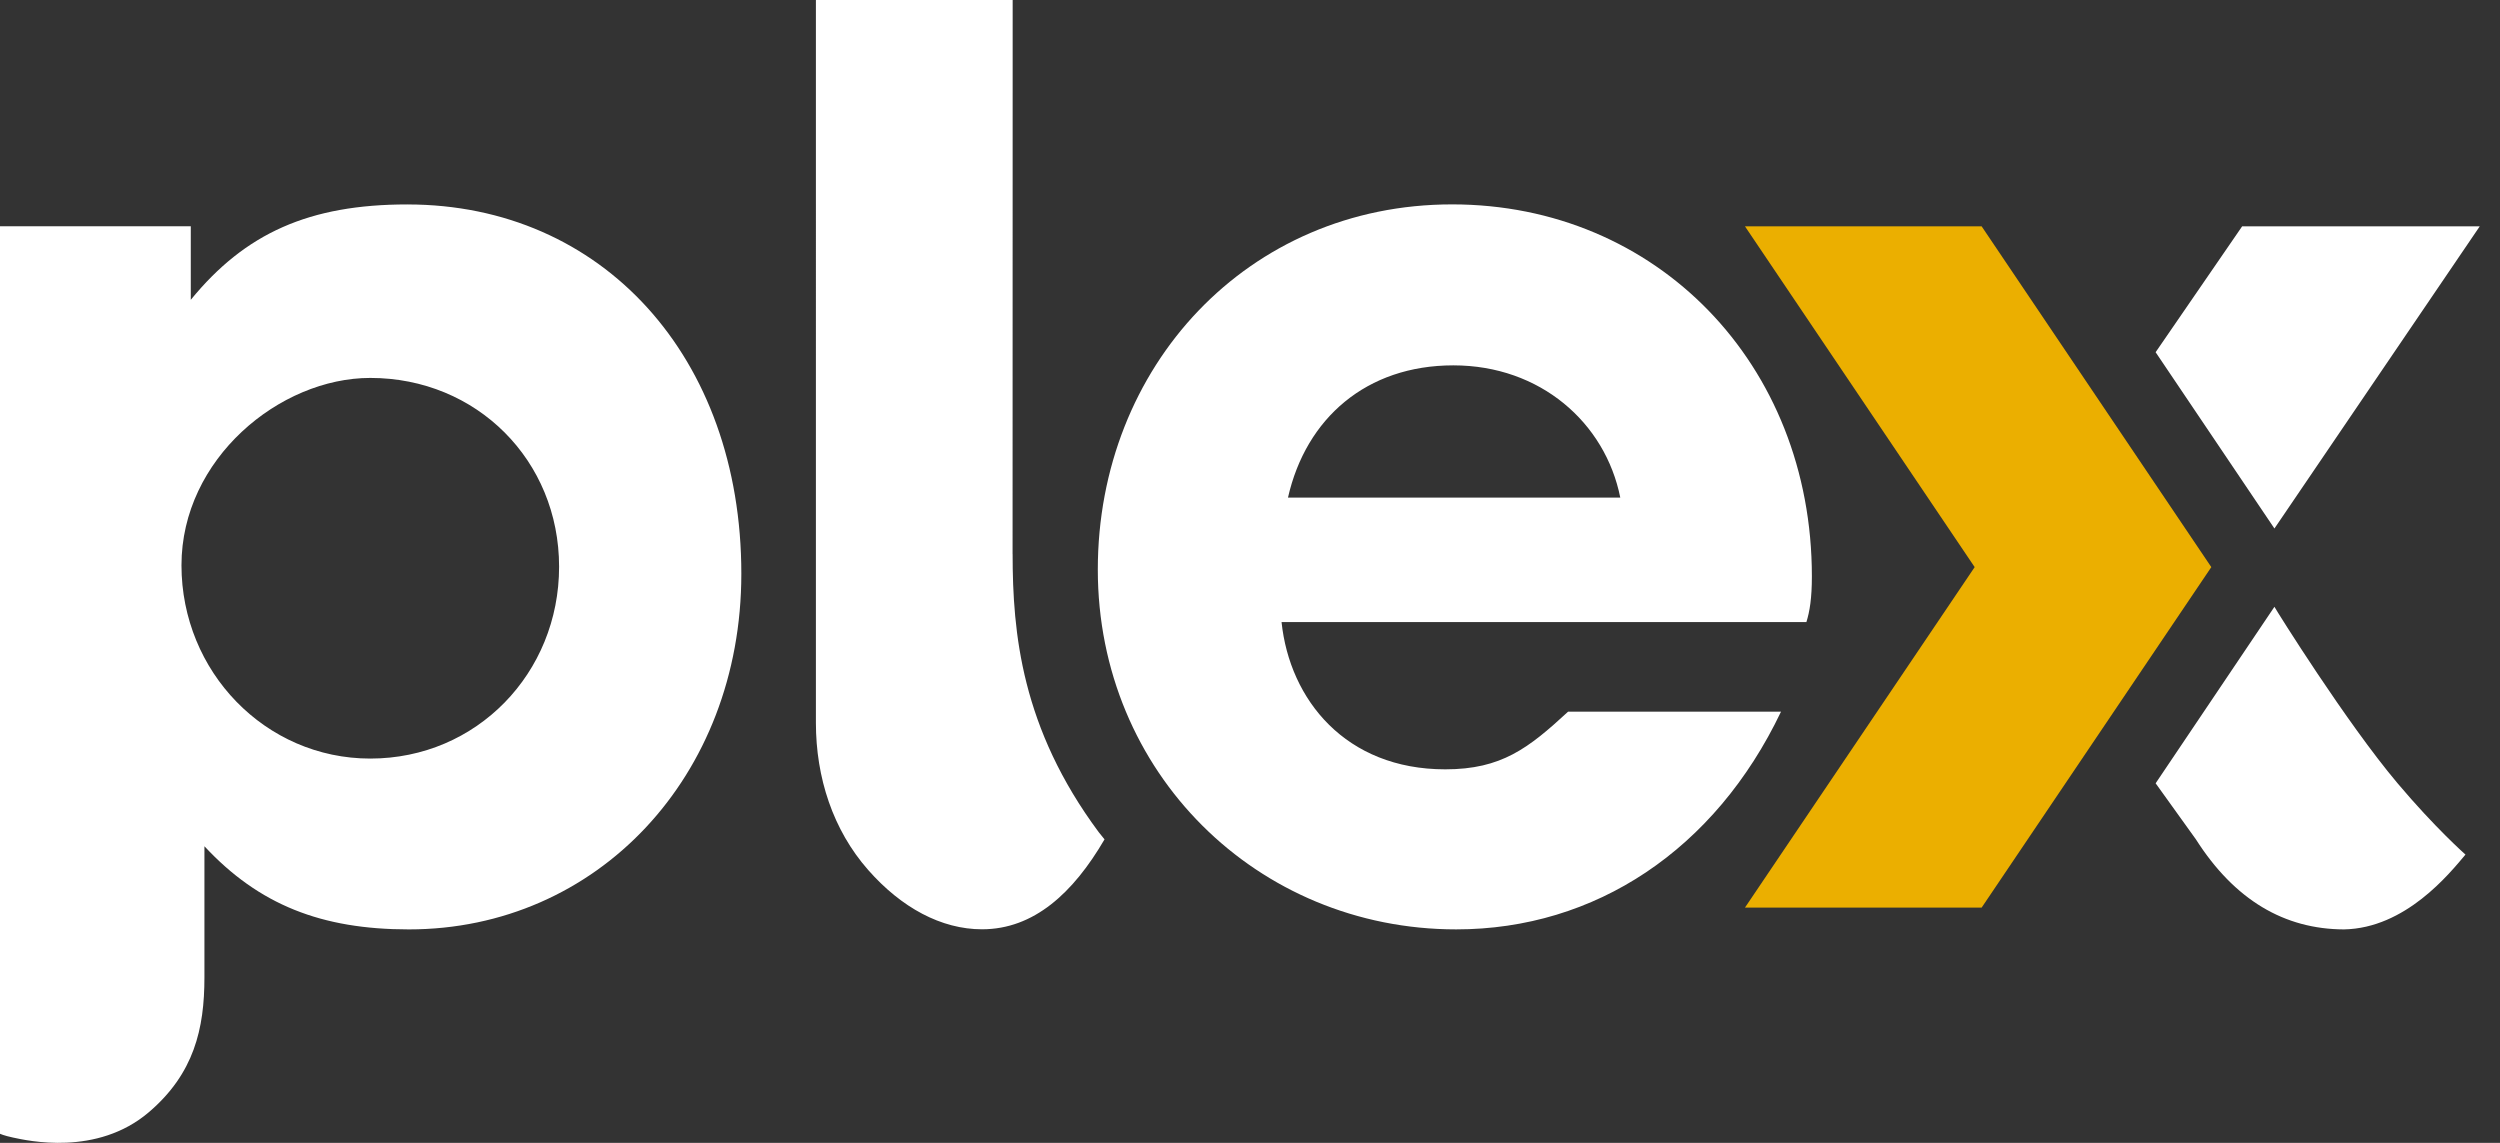
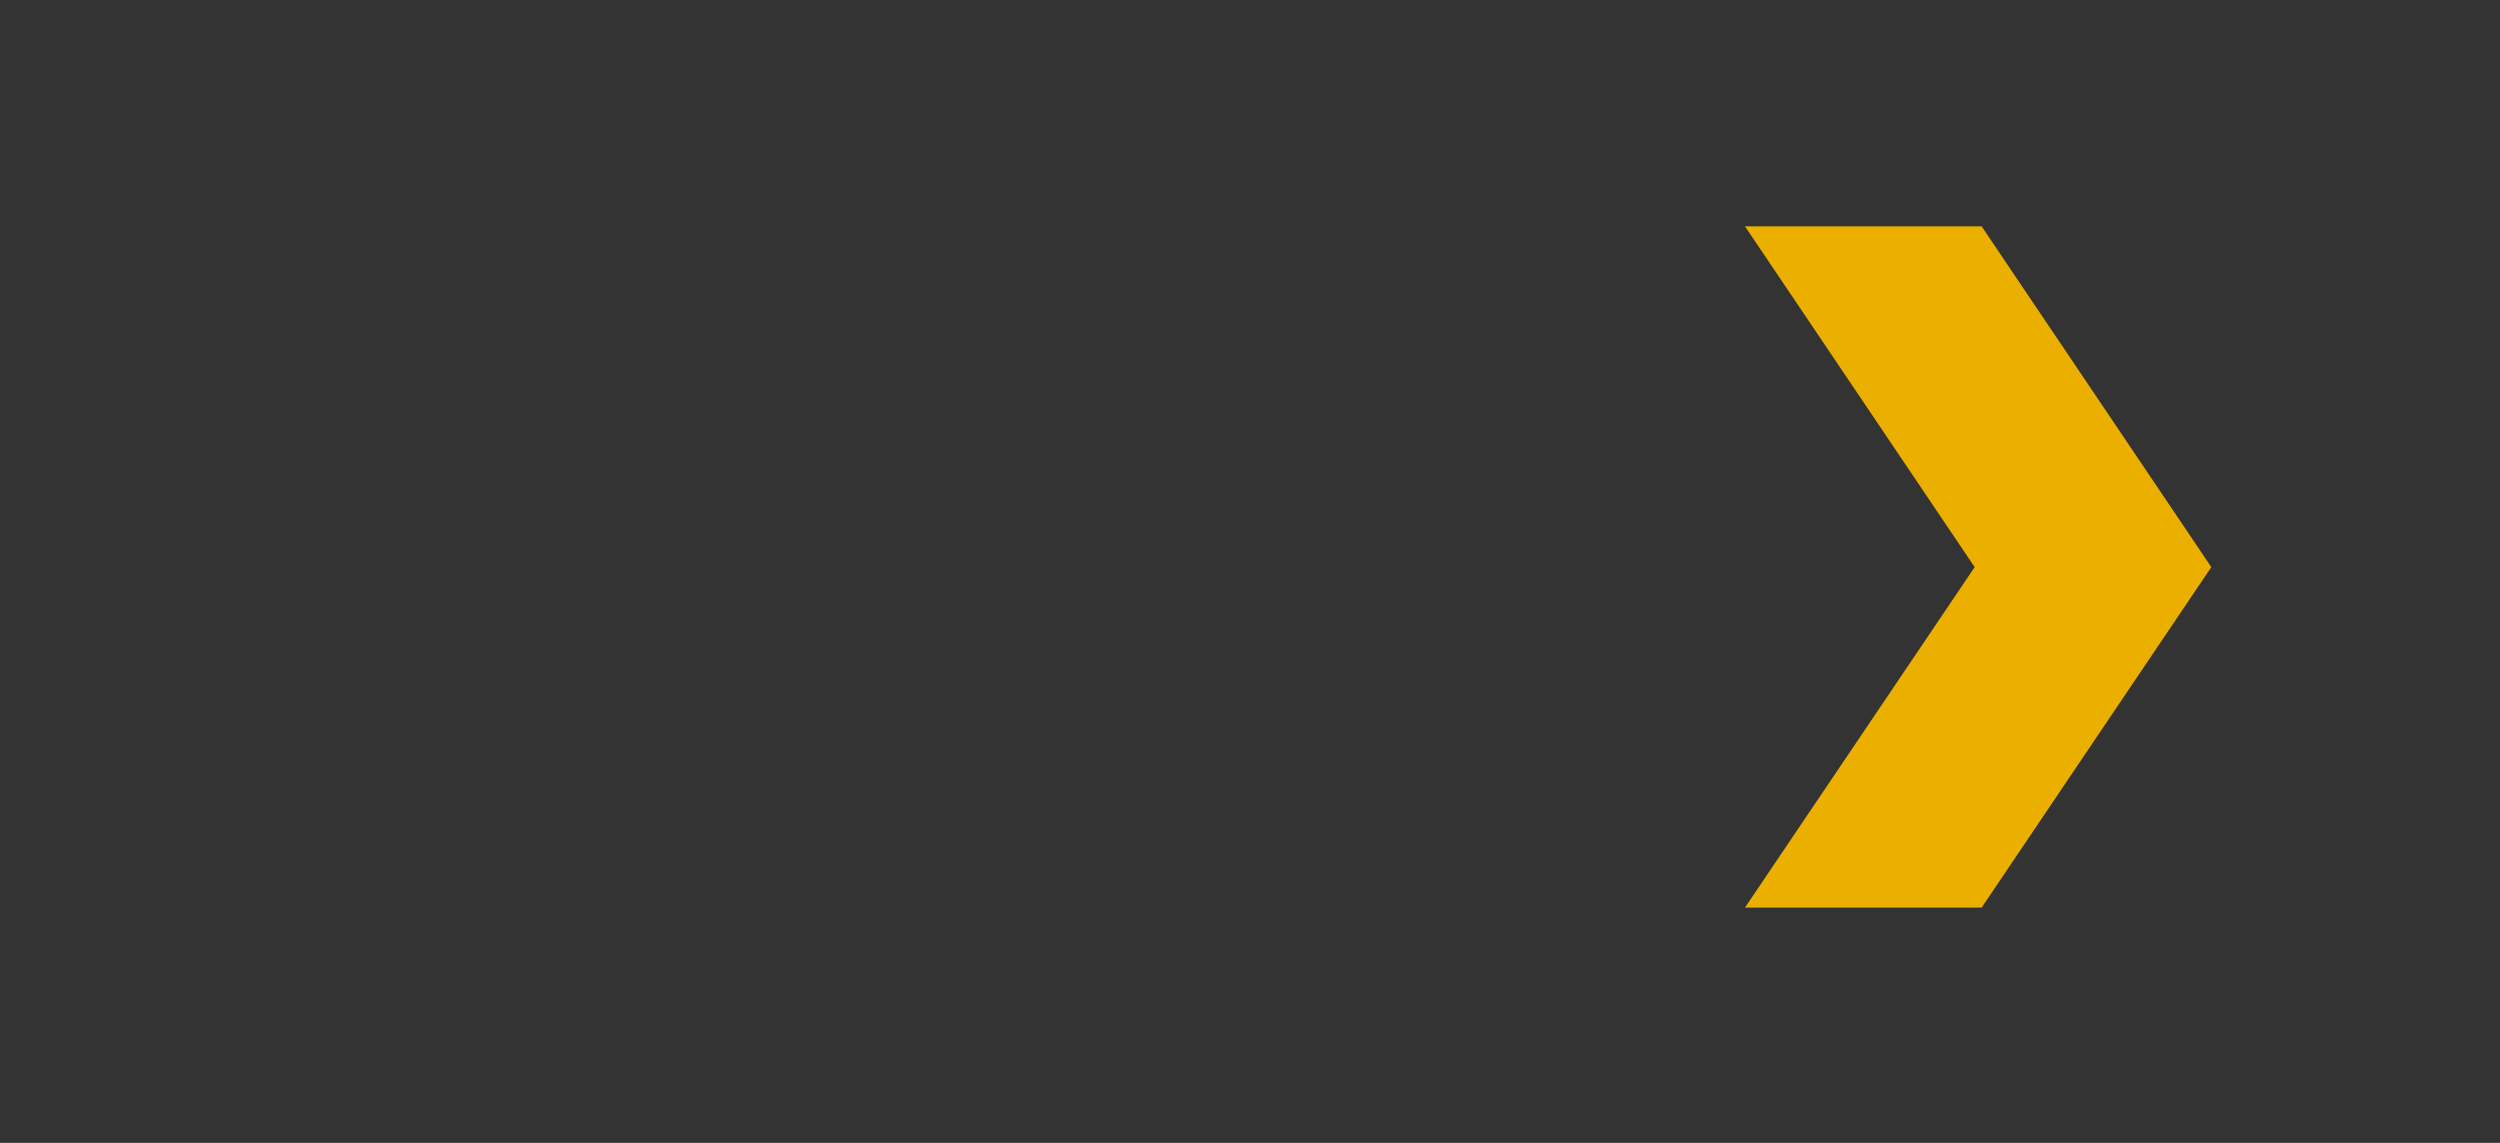
<svg xmlns="http://www.w3.org/2000/svg" width="105" height="48" fill="none">
  <rect width="100%" height="100%" fill="#333333" stroke="none" />
-   <path d="M17.113 8.586c-4.12 0-6.81 1.202-9.1 4.006v-3.09H0v38.117s.163.077.545.158c.594.127 3.522.803 5.711-1.068 1.894-1.62 2.33-3.497 2.33-5.656v-5.51c2.289 2.462 4.922 3.492 8.585 3.492 7.898 0 13.965-6.41 13.965-14.938 0-9.1-5.838-15.51-14.023-15.51v-.001zM15.552 31.86c-4.407 0-7.93-3.65-7.93-8.119 0-4.469 4.125-7.868 7.93-7.868 4.469 0 7.93 3.463 7.93 7.93 0 4.469-3.461 8.057-7.93 8.057zM42.53 23.27c0 3.3.365 7.304 3.618 11.683.064.085.242.3.242.3-1.316 2.258-2.973 3.777-5.144 3.777-1.713 0-3.385-.906-4.778-2.486-1.489-1.688-2.2-3.892-2.2-6.187V0h8.264l-.004 23.27h.001z" fill="#fff" />
  <path d="M83.228 38.12h-9.94l9.648-14.301-9.648-14.314h9.94l9.647 14.314-9.647 14.302z" fill="#EBAF00" />
-   <path d="m95.526 22.197 8.624-12.692h-9.979l-3.635 5.288 4.99 7.404zM90.536 32.897c.002.006 1.692 2.356 1.692 2.356 1.63 2.557 3.723 3.773 6.217 3.782 2.587-.046 4.429-2.339 5.105-3.142 0-.001-1.277-1.125-2.859-3.003-2.153-2.558-5.055-7.204-5.165-7.404l-4.989 7.412v-.002zM65.86 29.89c-1.662 1.534-2.796 2.422-5.159 2.422-4.186 0-6.533-2.922-6.876-6.185h22.044c.139-.446.23-1 .23-1.917 0-8.929-6.526-15.626-15.111-15.626-8.584 0-14.88 6.812-14.88 15.34 0 8.526 6.695 15.11 15.052 15.11 5.836 0 10.873-3.34 13.643-9.144H65.86zm-4.818-14.545c3.65 0 6.381 2.408 7.01 5.555H54.095c.755-3.336 3.297-5.555 6.948-5.555h-.001z" fill="#fff" />
</svg>